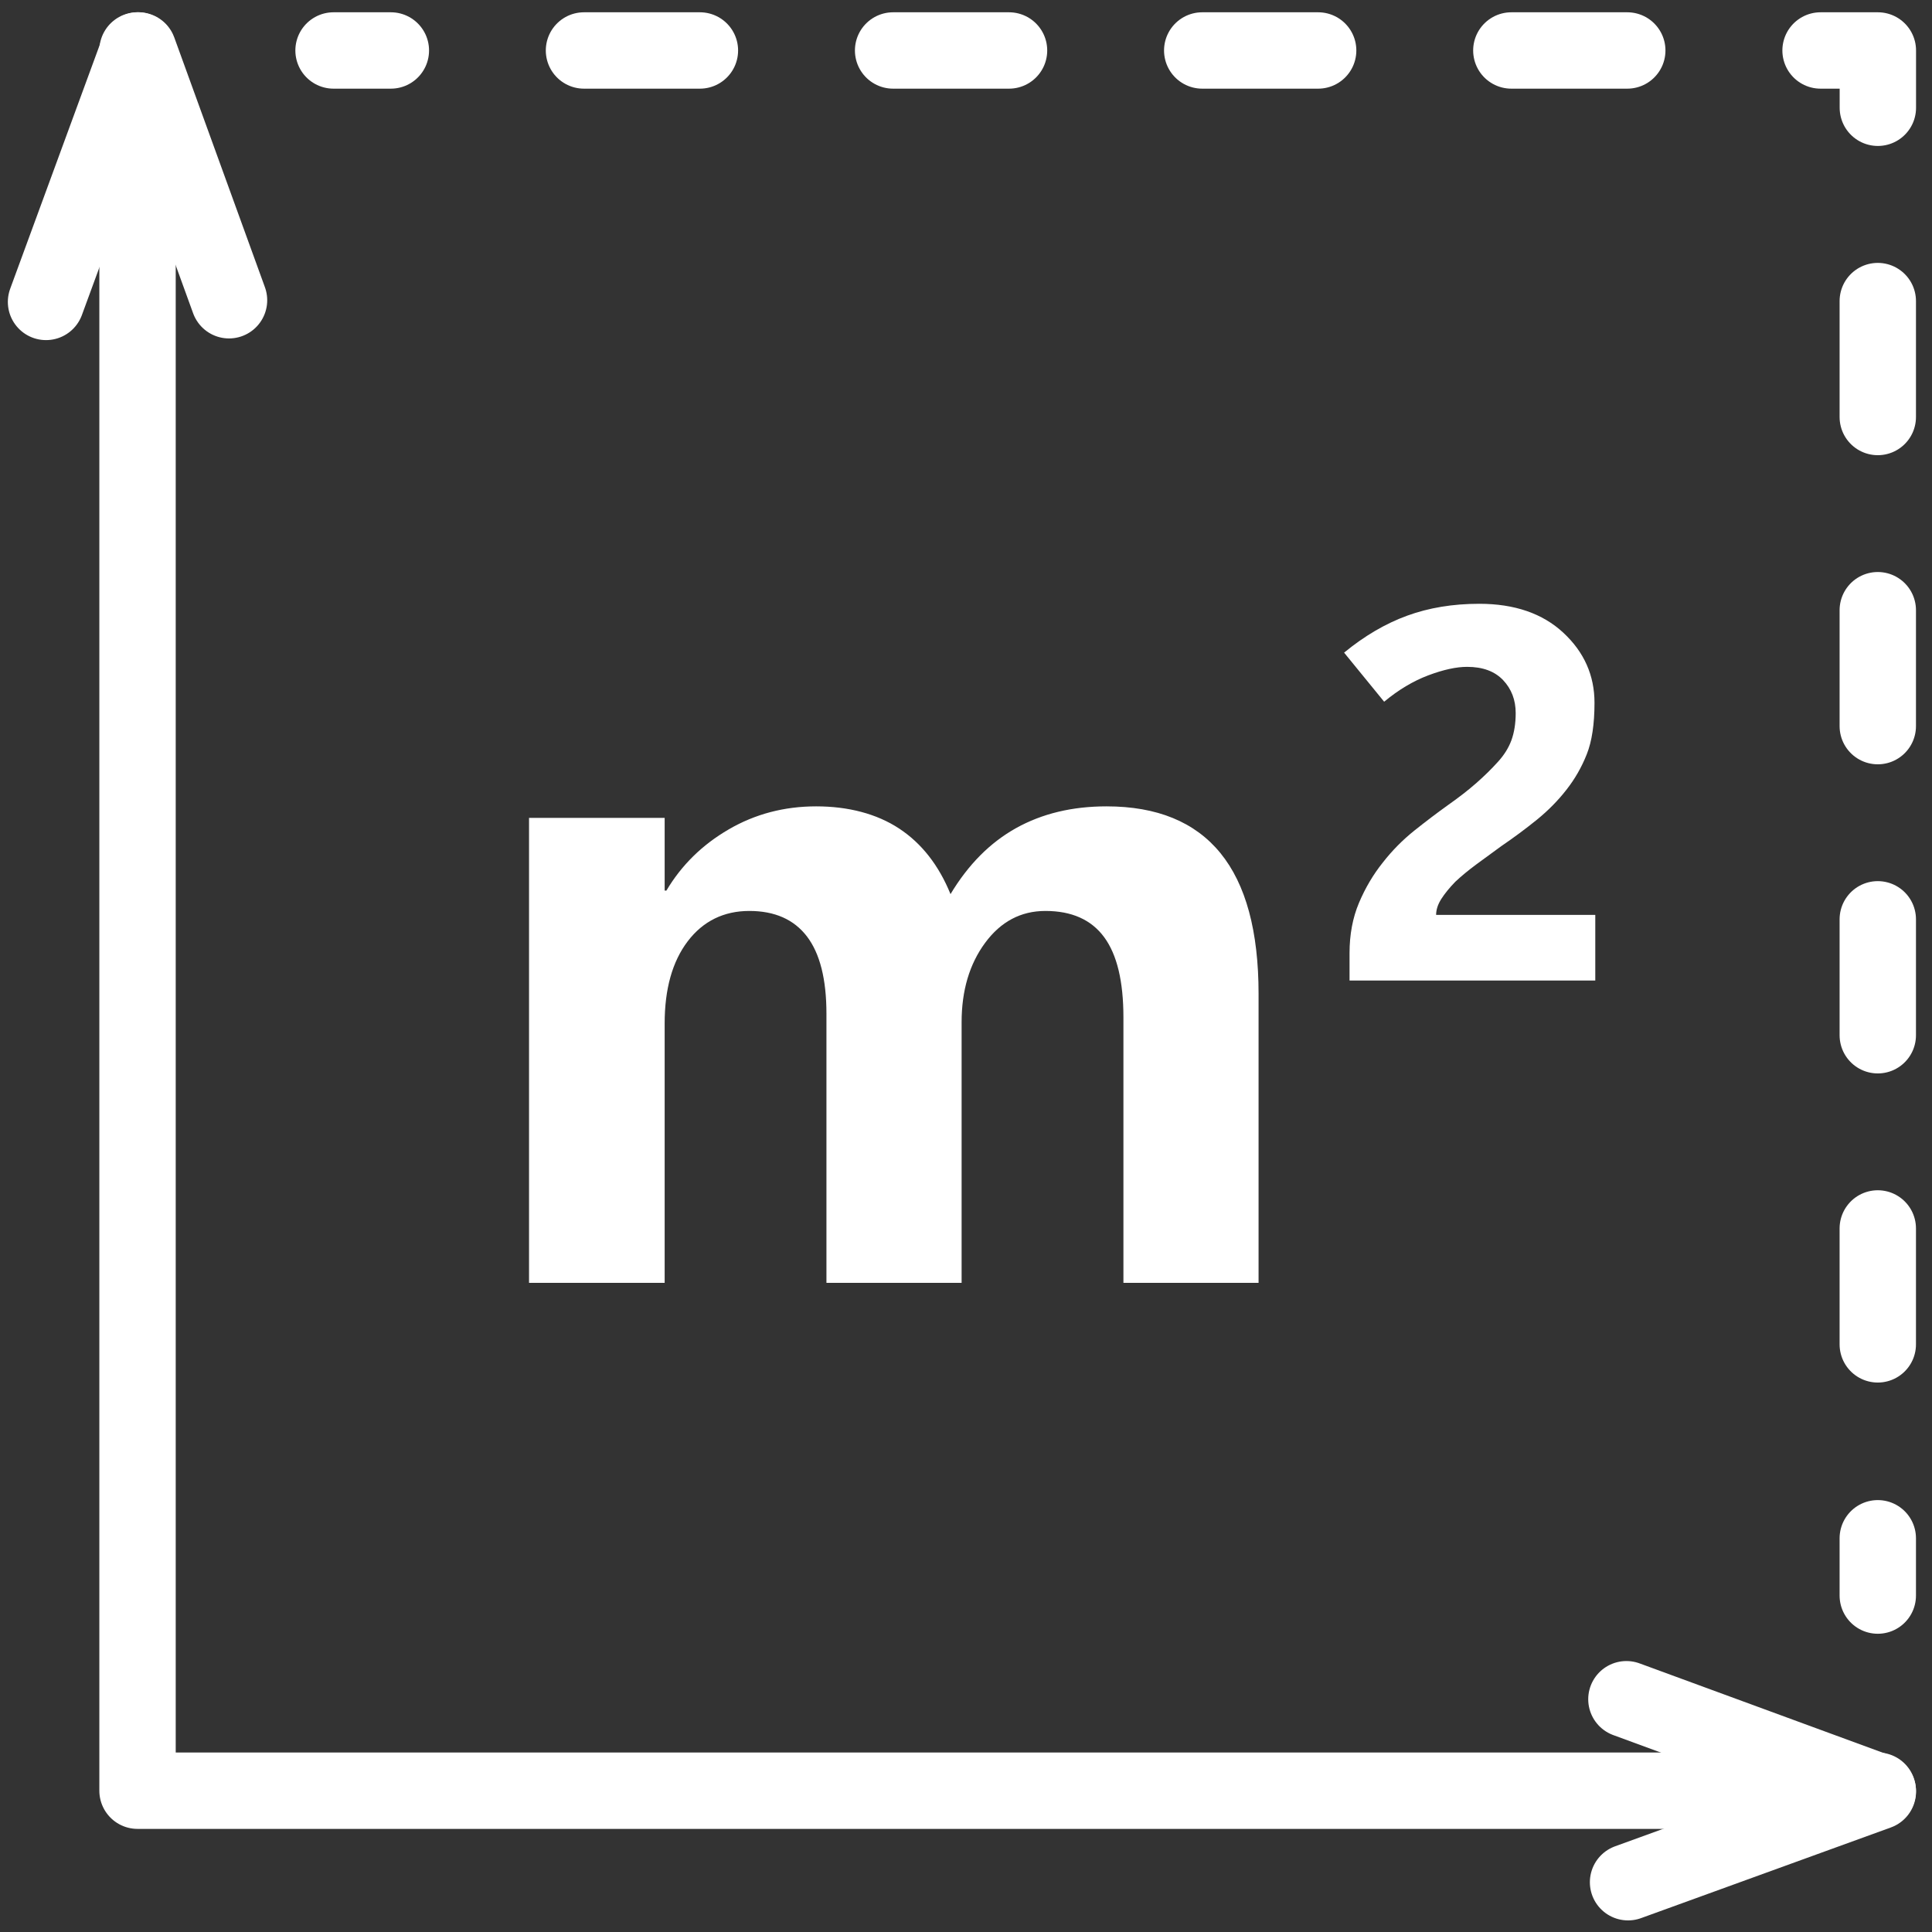
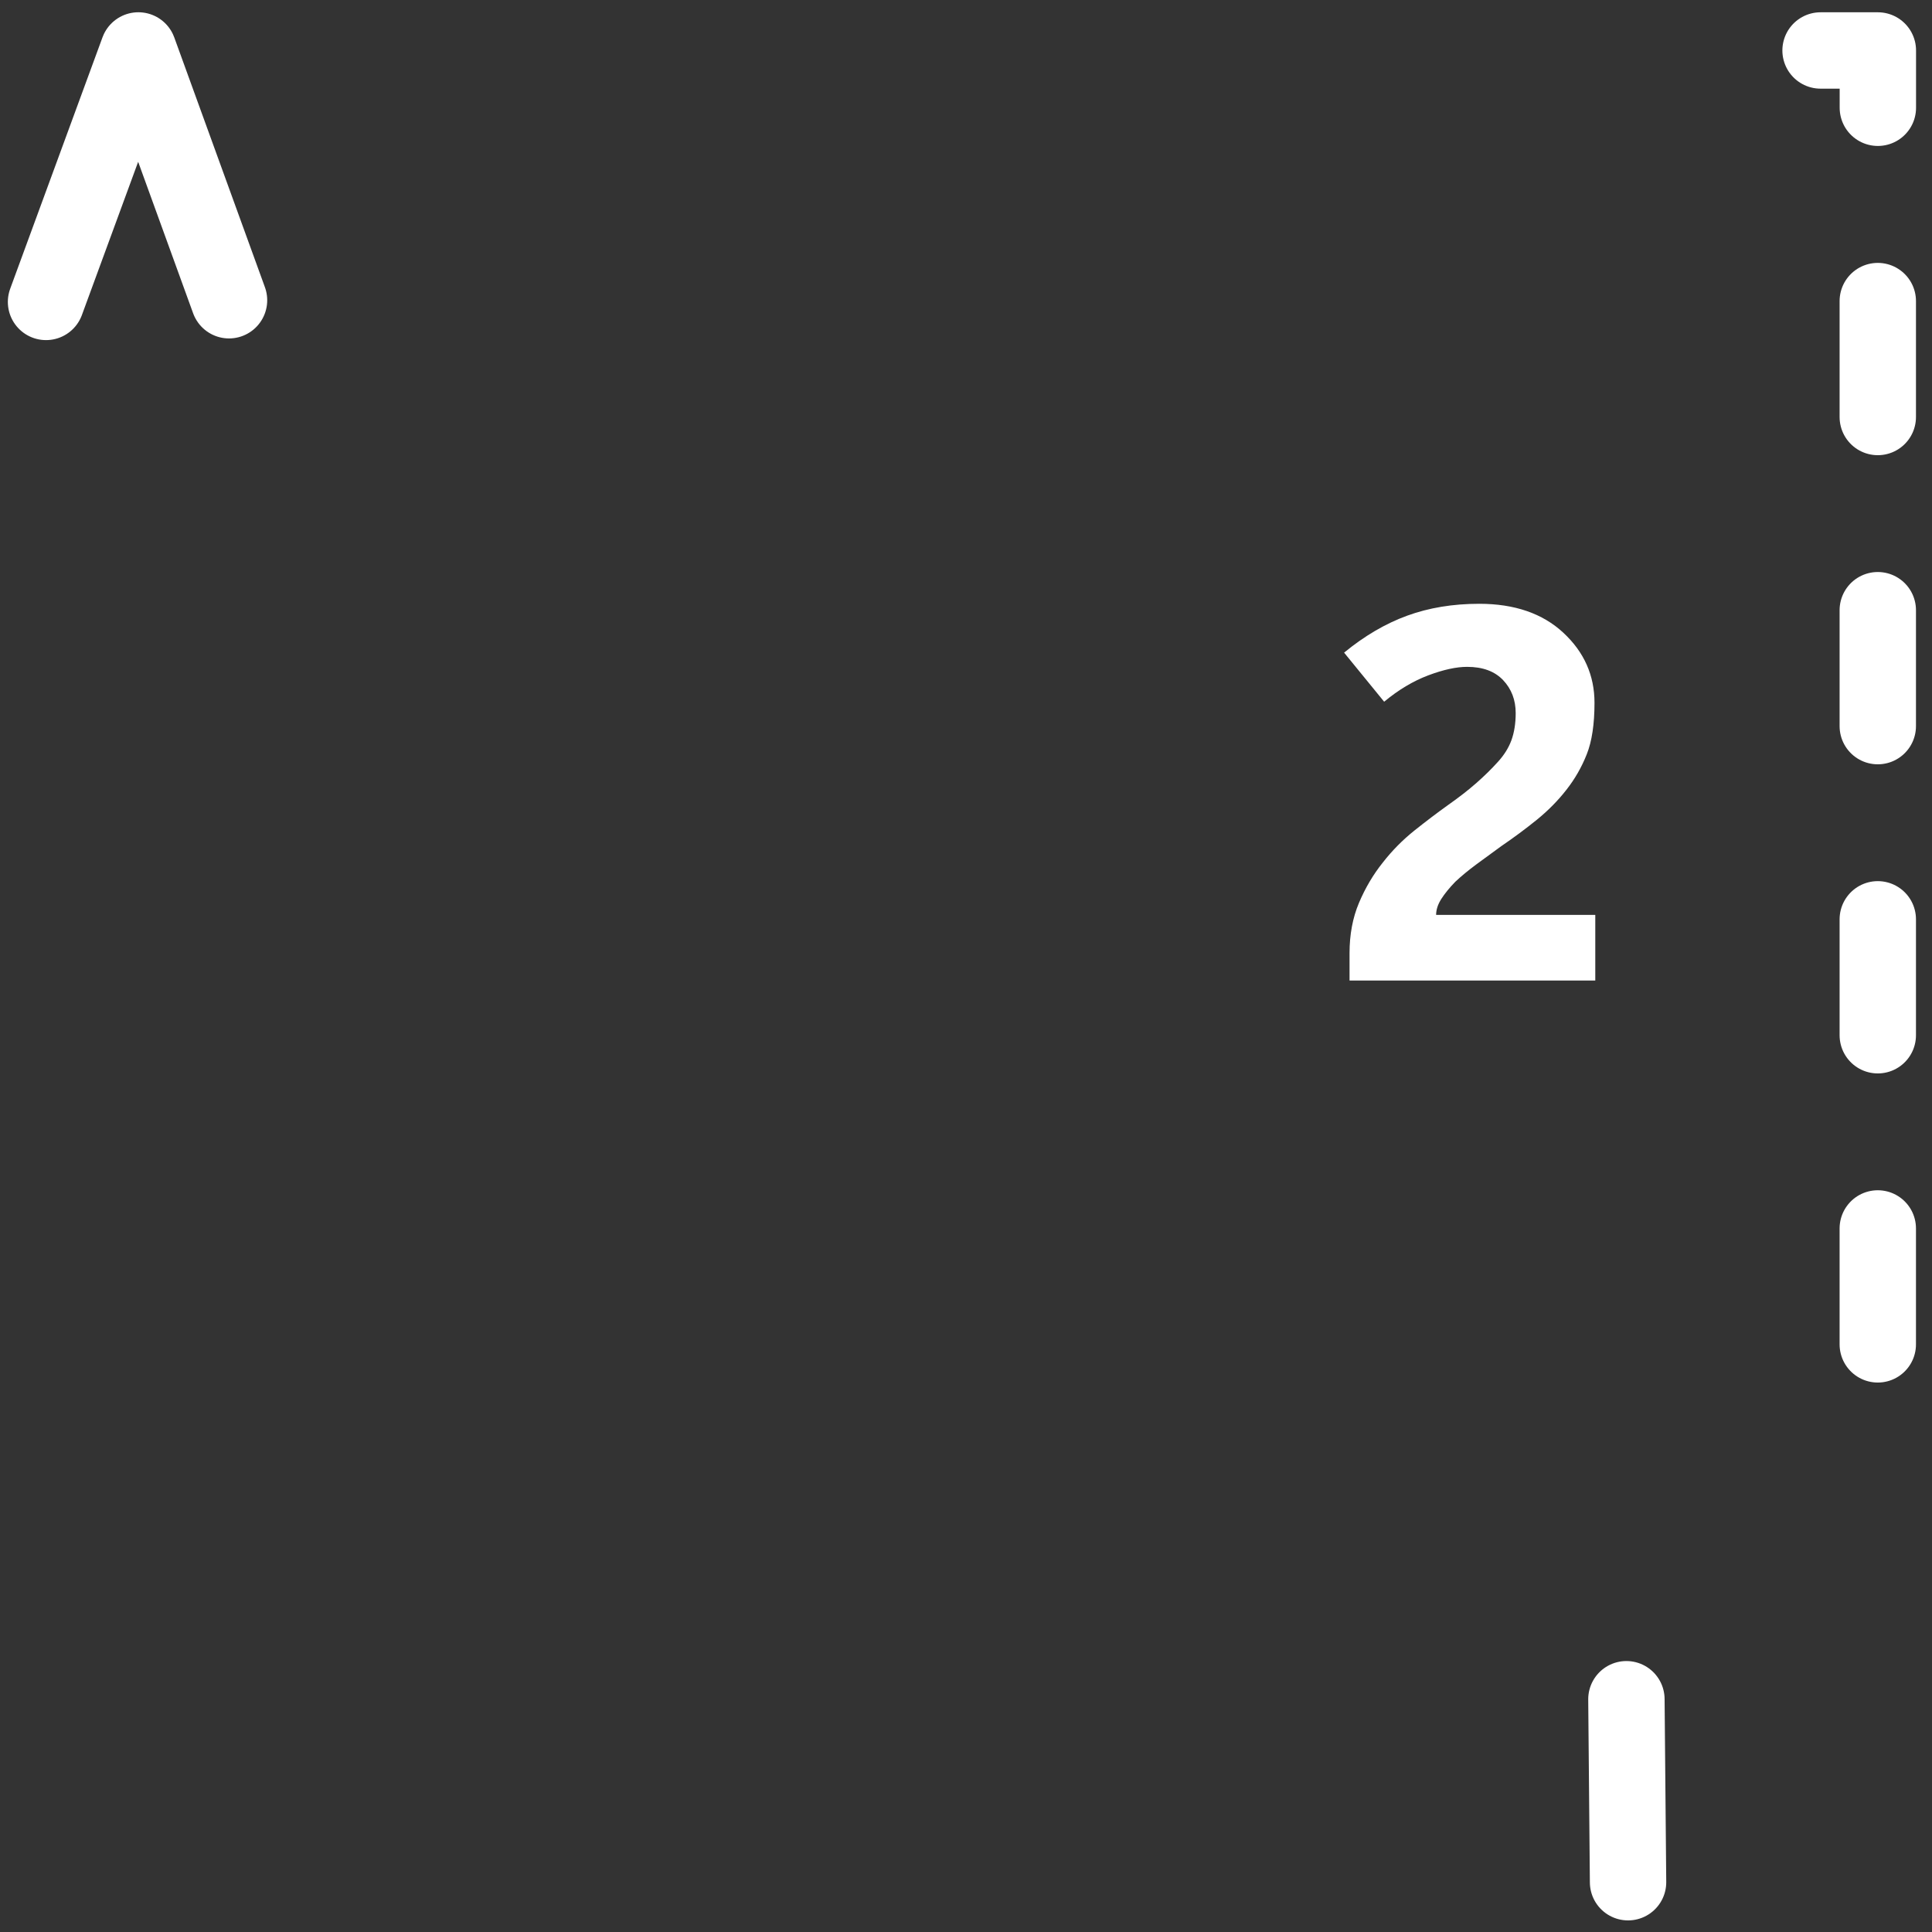
<svg xmlns="http://www.w3.org/2000/svg" width="81" height="81" viewBox="0 0 81 81" fill="none">
  <rect x="0" y="0" width="81" height="81" fill="#333333" stroke="none" />
  <g clip-path="url(#clip0_16994_6349)">
-     <path d="M5.766 2.115V75.076H78.726" stroke="white" stroke-width="3.202" stroke-linecap="round" stroke-linejoin="round" />
    <path d="M1.93 12.658L5.801 2.115L9.602 12.588" stroke="white" stroke-width="3.202" stroke-linecap="round" stroke-linejoin="round" />
-     <path d="M68.188 71.241L78.73 75.112L68.257 78.913" stroke="white" stroke-width="3.202" stroke-linecap="round" stroke-linejoin="round" />
-     <path d="M13.984 2.116H16.387" stroke="white" stroke-width="3.202" stroke-linecap="round" stroke-linejoin="round" />
-     <path d="M24.484 2.116H72.273" stroke="white" stroke-width="3.202" stroke-linecap="round" stroke-linejoin="round" stroke-dasharray="4.86 8.1" />
+     <path d="M68.188 71.241L68.257 78.913" stroke="white" stroke-width="3.202" stroke-linecap="round" stroke-linejoin="round" />
    <path d="M76.328 2.116H78.73V4.518" stroke="white" stroke-width="3.202" stroke-linecap="round" stroke-linejoin="round" />
    <path d="M78.727 12.623V60.44" stroke="white" stroke-width="3.202" stroke-linecap="round" stroke-linejoin="round" stroke-dasharray="4.86 8.1" />
-     <path d="M78.727 64.493V66.895" stroke="white" stroke-width="3.202" stroke-linecap="round" stroke-linejoin="round" />
-     <path d="M52.768 53.783H47.1V42.652C47.1 41.141 46.831 40.02 46.291 39.289C45.752 38.558 44.932 38.192 43.829 38.192C42.8 38.192 41.958 38.639 41.301 39.53C40.644 40.422 40.316 41.531 40.316 42.856V53.783H34.649V42.503C34.649 41.054 34.376 39.974 33.831 39.26C33.286 38.548 32.48 38.192 31.415 38.192C30.35 38.192 29.477 38.616 28.832 39.465C28.188 40.313 27.866 41.462 27.866 42.912V53.783H22.18V34.29H27.866V37.337H27.94C28.572 36.272 29.442 35.417 30.551 34.773C31.659 34.128 32.883 33.807 34.221 33.807C35.559 33.807 36.754 34.116 37.696 34.736C38.637 35.355 39.356 36.272 39.851 37.486C40.594 36.247 41.511 35.325 42.602 34.717C43.691 34.111 44.955 33.807 46.392 33.807C48.51 33.807 50.102 34.46 51.168 35.767C52.233 37.074 52.766 39.04 52.766 41.667V53.783H52.768Z" fill="white" />
    <path d="M56.58 41.11V39.962C56.58 39.181 56.712 38.479 56.975 37.854C57.239 37.229 57.573 36.664 57.978 36.158C58.367 35.66 58.806 35.216 59.293 34.826C59.781 34.437 60.252 34.079 60.707 33.754C61.169 33.429 61.569 33.118 61.904 32.822C62.24 32.526 62.534 32.237 62.787 31.956C63.054 31.667 63.248 31.36 63.367 31.035C63.485 30.71 63.546 30.33 63.546 29.897C63.546 29.348 63.371 28.889 63.02 28.516C62.669 28.145 62.166 27.958 61.509 27.958C61.054 27.958 60.511 28.077 59.879 28.315C59.246 28.554 58.63 28.922 58.031 29.42L56.352 27.362C57.204 26.662 58.085 26.145 58.995 25.813C59.905 25.481 60.912 25.314 62.018 25.314C63.498 25.314 64.674 25.719 65.544 26.528C66.414 27.336 66.85 28.315 66.85 29.464C66.85 30.359 66.742 31.08 66.525 31.625C66.309 32.171 66.023 32.667 65.67 33.115C65.315 33.57 64.902 33.988 64.43 34.371C63.957 34.754 63.46 35.122 62.94 35.476C62.572 35.743 62.221 35.999 61.889 36.245C61.557 36.491 61.264 36.733 61.011 36.971C60.766 37.224 60.571 37.464 60.426 37.691C60.282 37.919 60.21 38.14 60.21 38.358H66.883V41.109H56.58V41.11Z" fill="white" />
  </g>
  <defs>
    <clipPath id="clip0_16994_6349">
      <rect width="80" height="80" fill="white" transform="translate(0.328 0.515)" />
    </clipPath>
  </defs>
</svg>